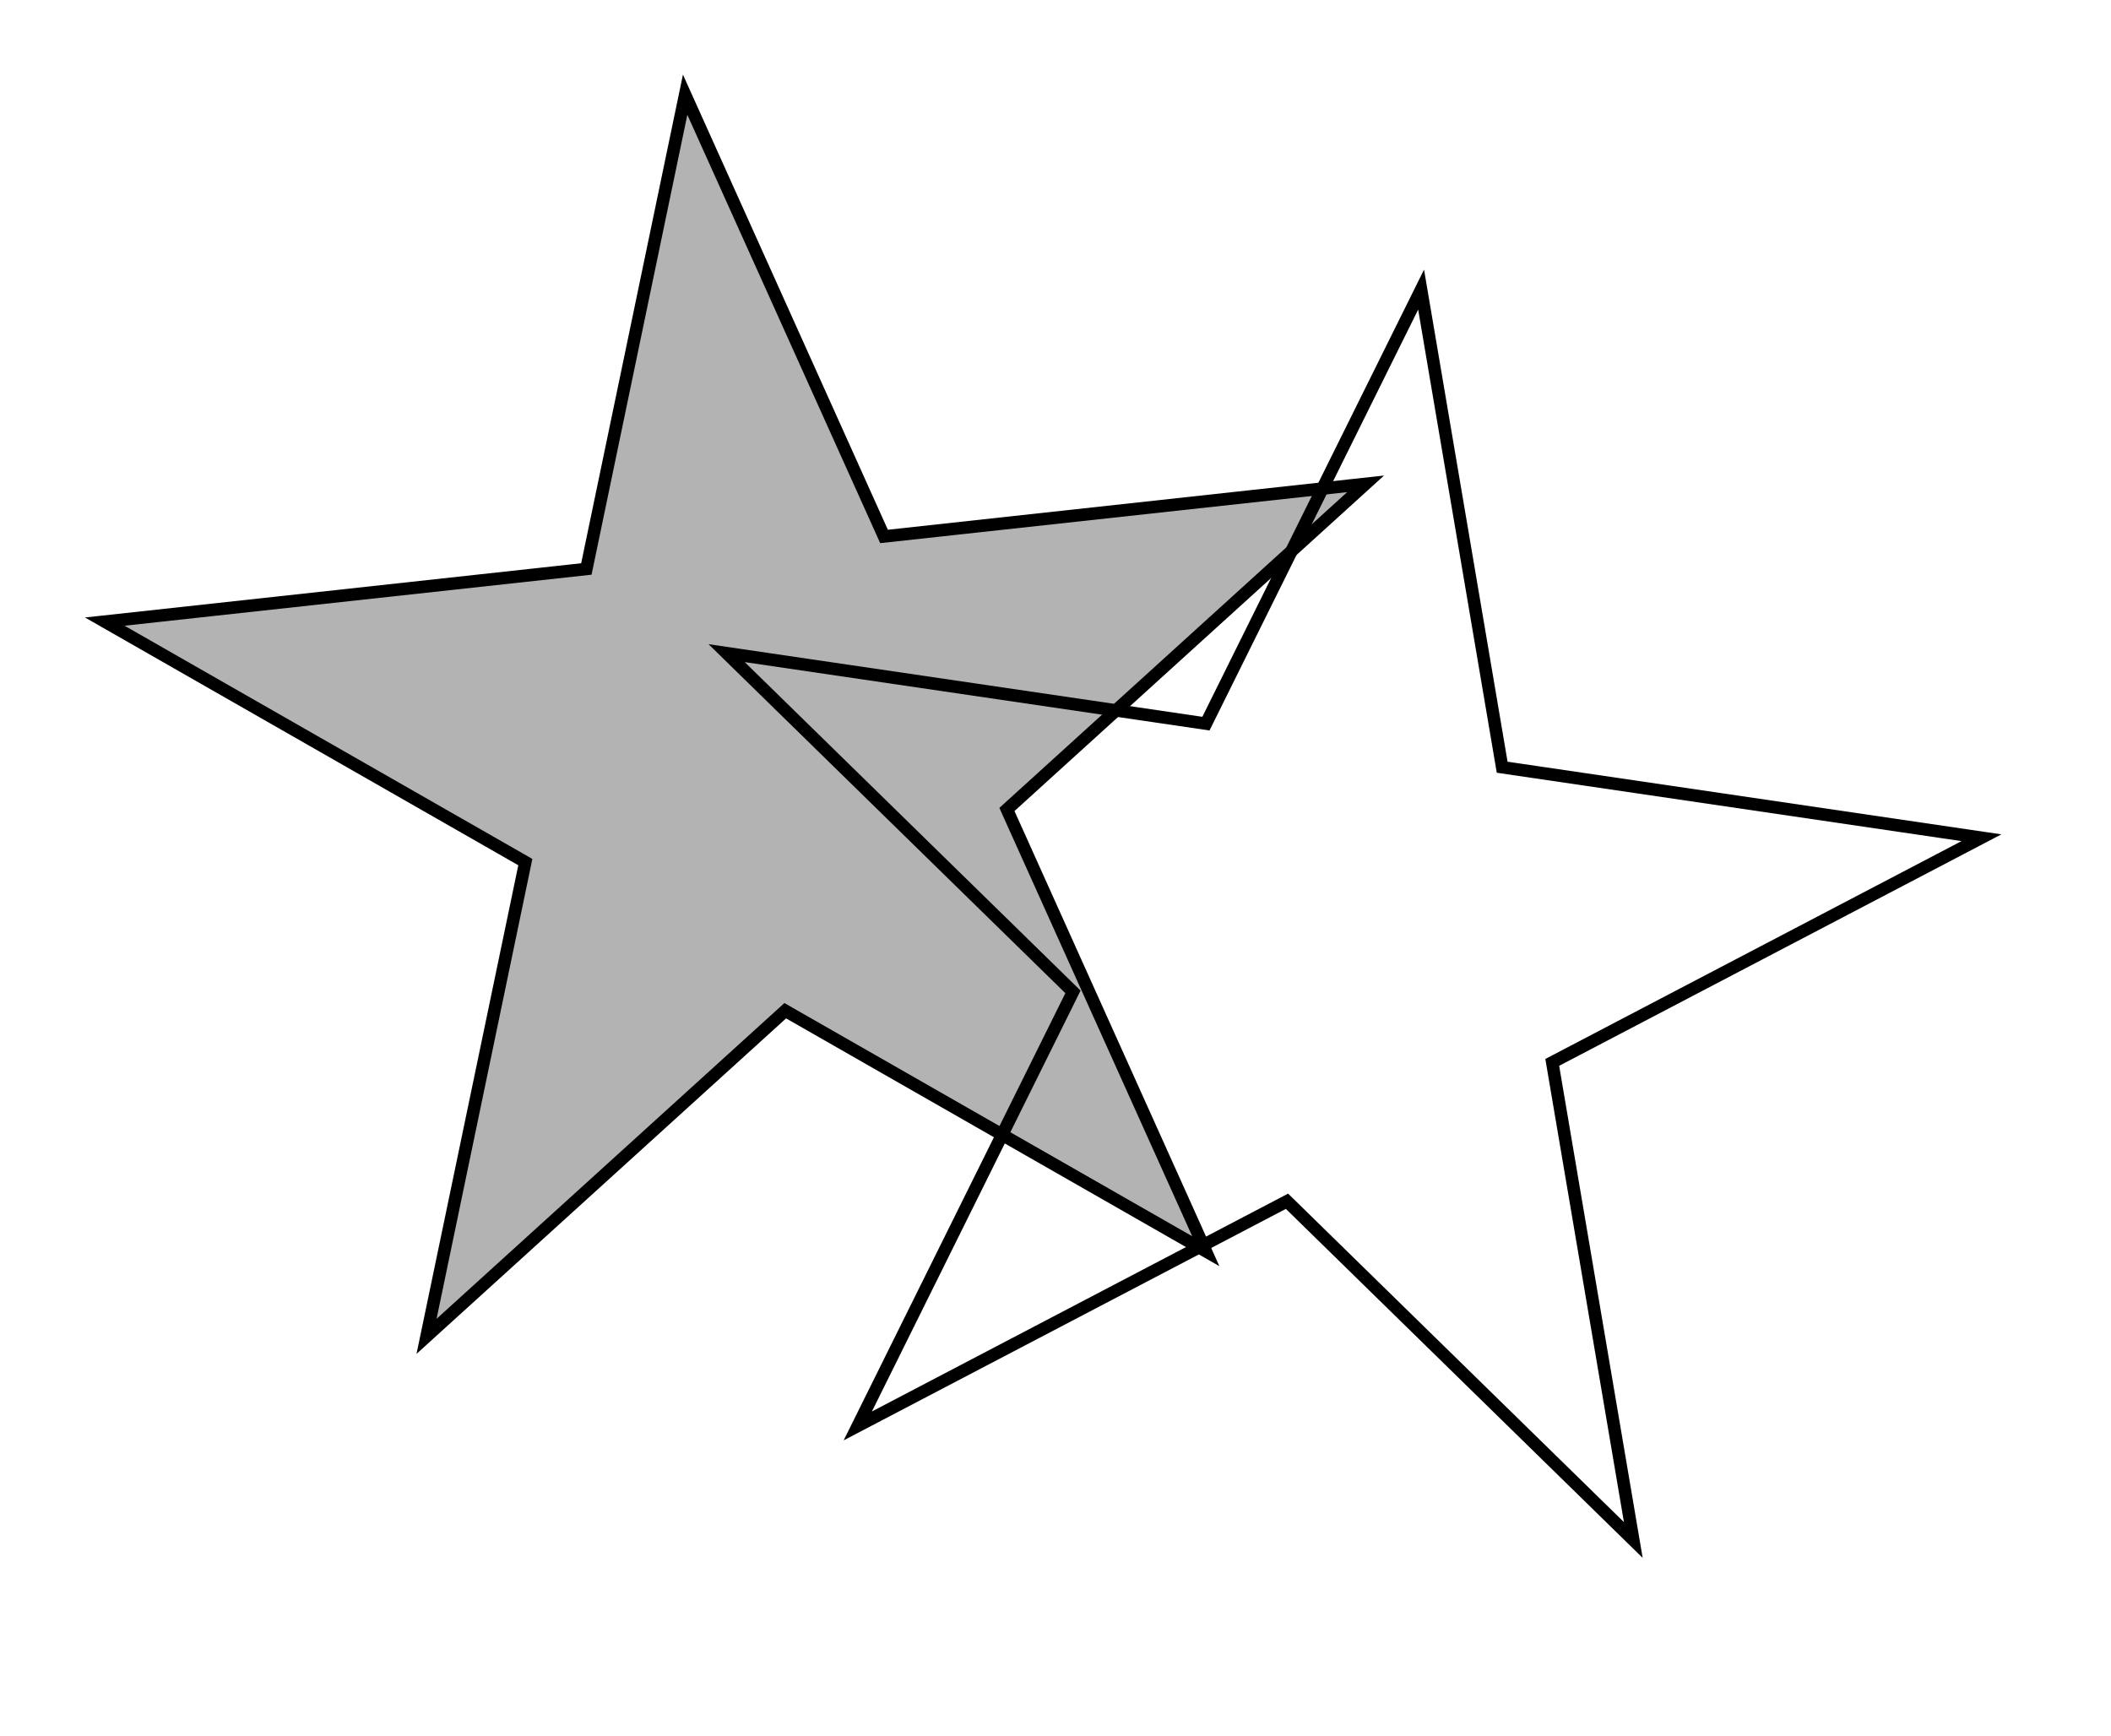
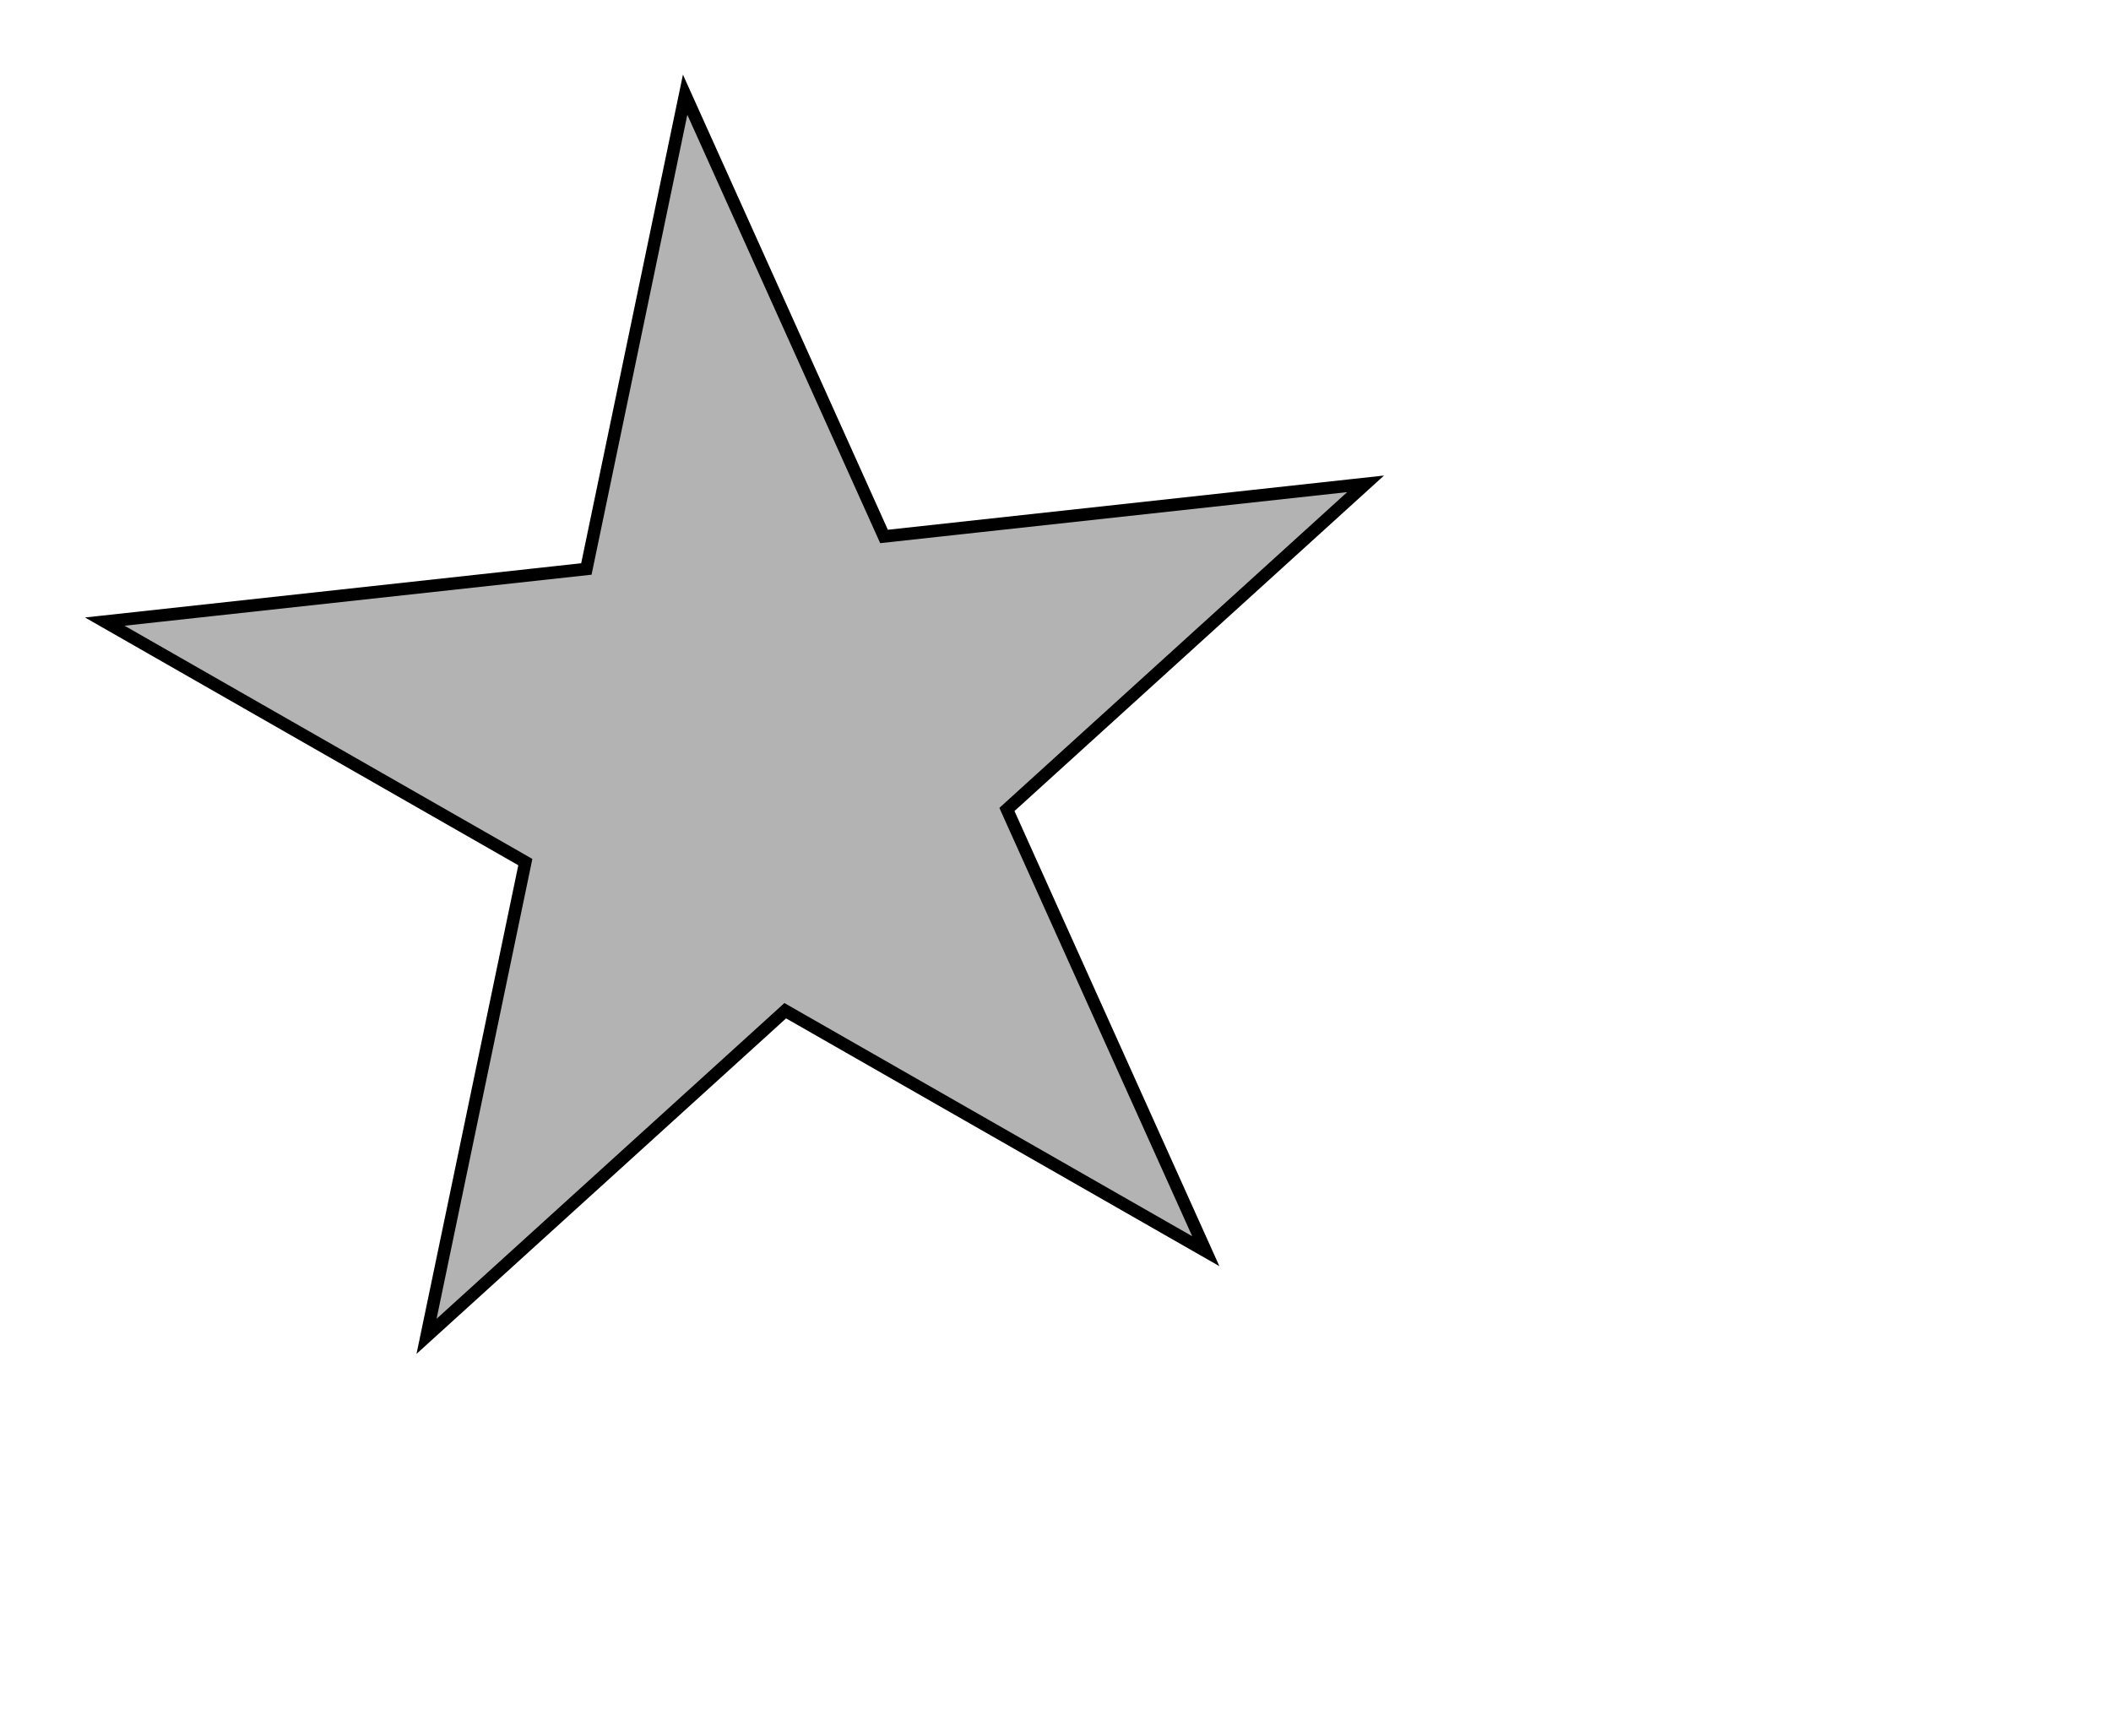
<svg xmlns="http://www.w3.org/2000/svg" width="169" height="139" viewBox="0 0 169 139" fill="none">
-   <path d="M120.198 61.066L120.259 61.424L158.63 67.069L124.59 84.887L124.269 85.056L124.329 85.415L130.757 123.293L103.292 96.427L103.032 96.173L102.711 96.341L68.671 114.16L85.736 79.737L85.897 79.411L85.638 79.157L58.172 52.291L96.543 57.935L96.704 57.61L113.769 23.186L120.198 61.066Z" stroke="black" />
  <path d="M70.623 42.617L70.772 42.949L109.326 38.736L80.88 64.562L80.612 64.806L80.76 65.138L96.532 100.172L63.18 81.099L62.864 80.918L62.595 81.163L34.148 106.989L41.983 69.375L42.056 69.02L41.742 68.839L8.388 49.766L46.943 45.553L47.017 45.197L54.85 7.583L70.623 42.617Z" fill="black" fill-opacity="0.3" stroke="black" />
</svg>